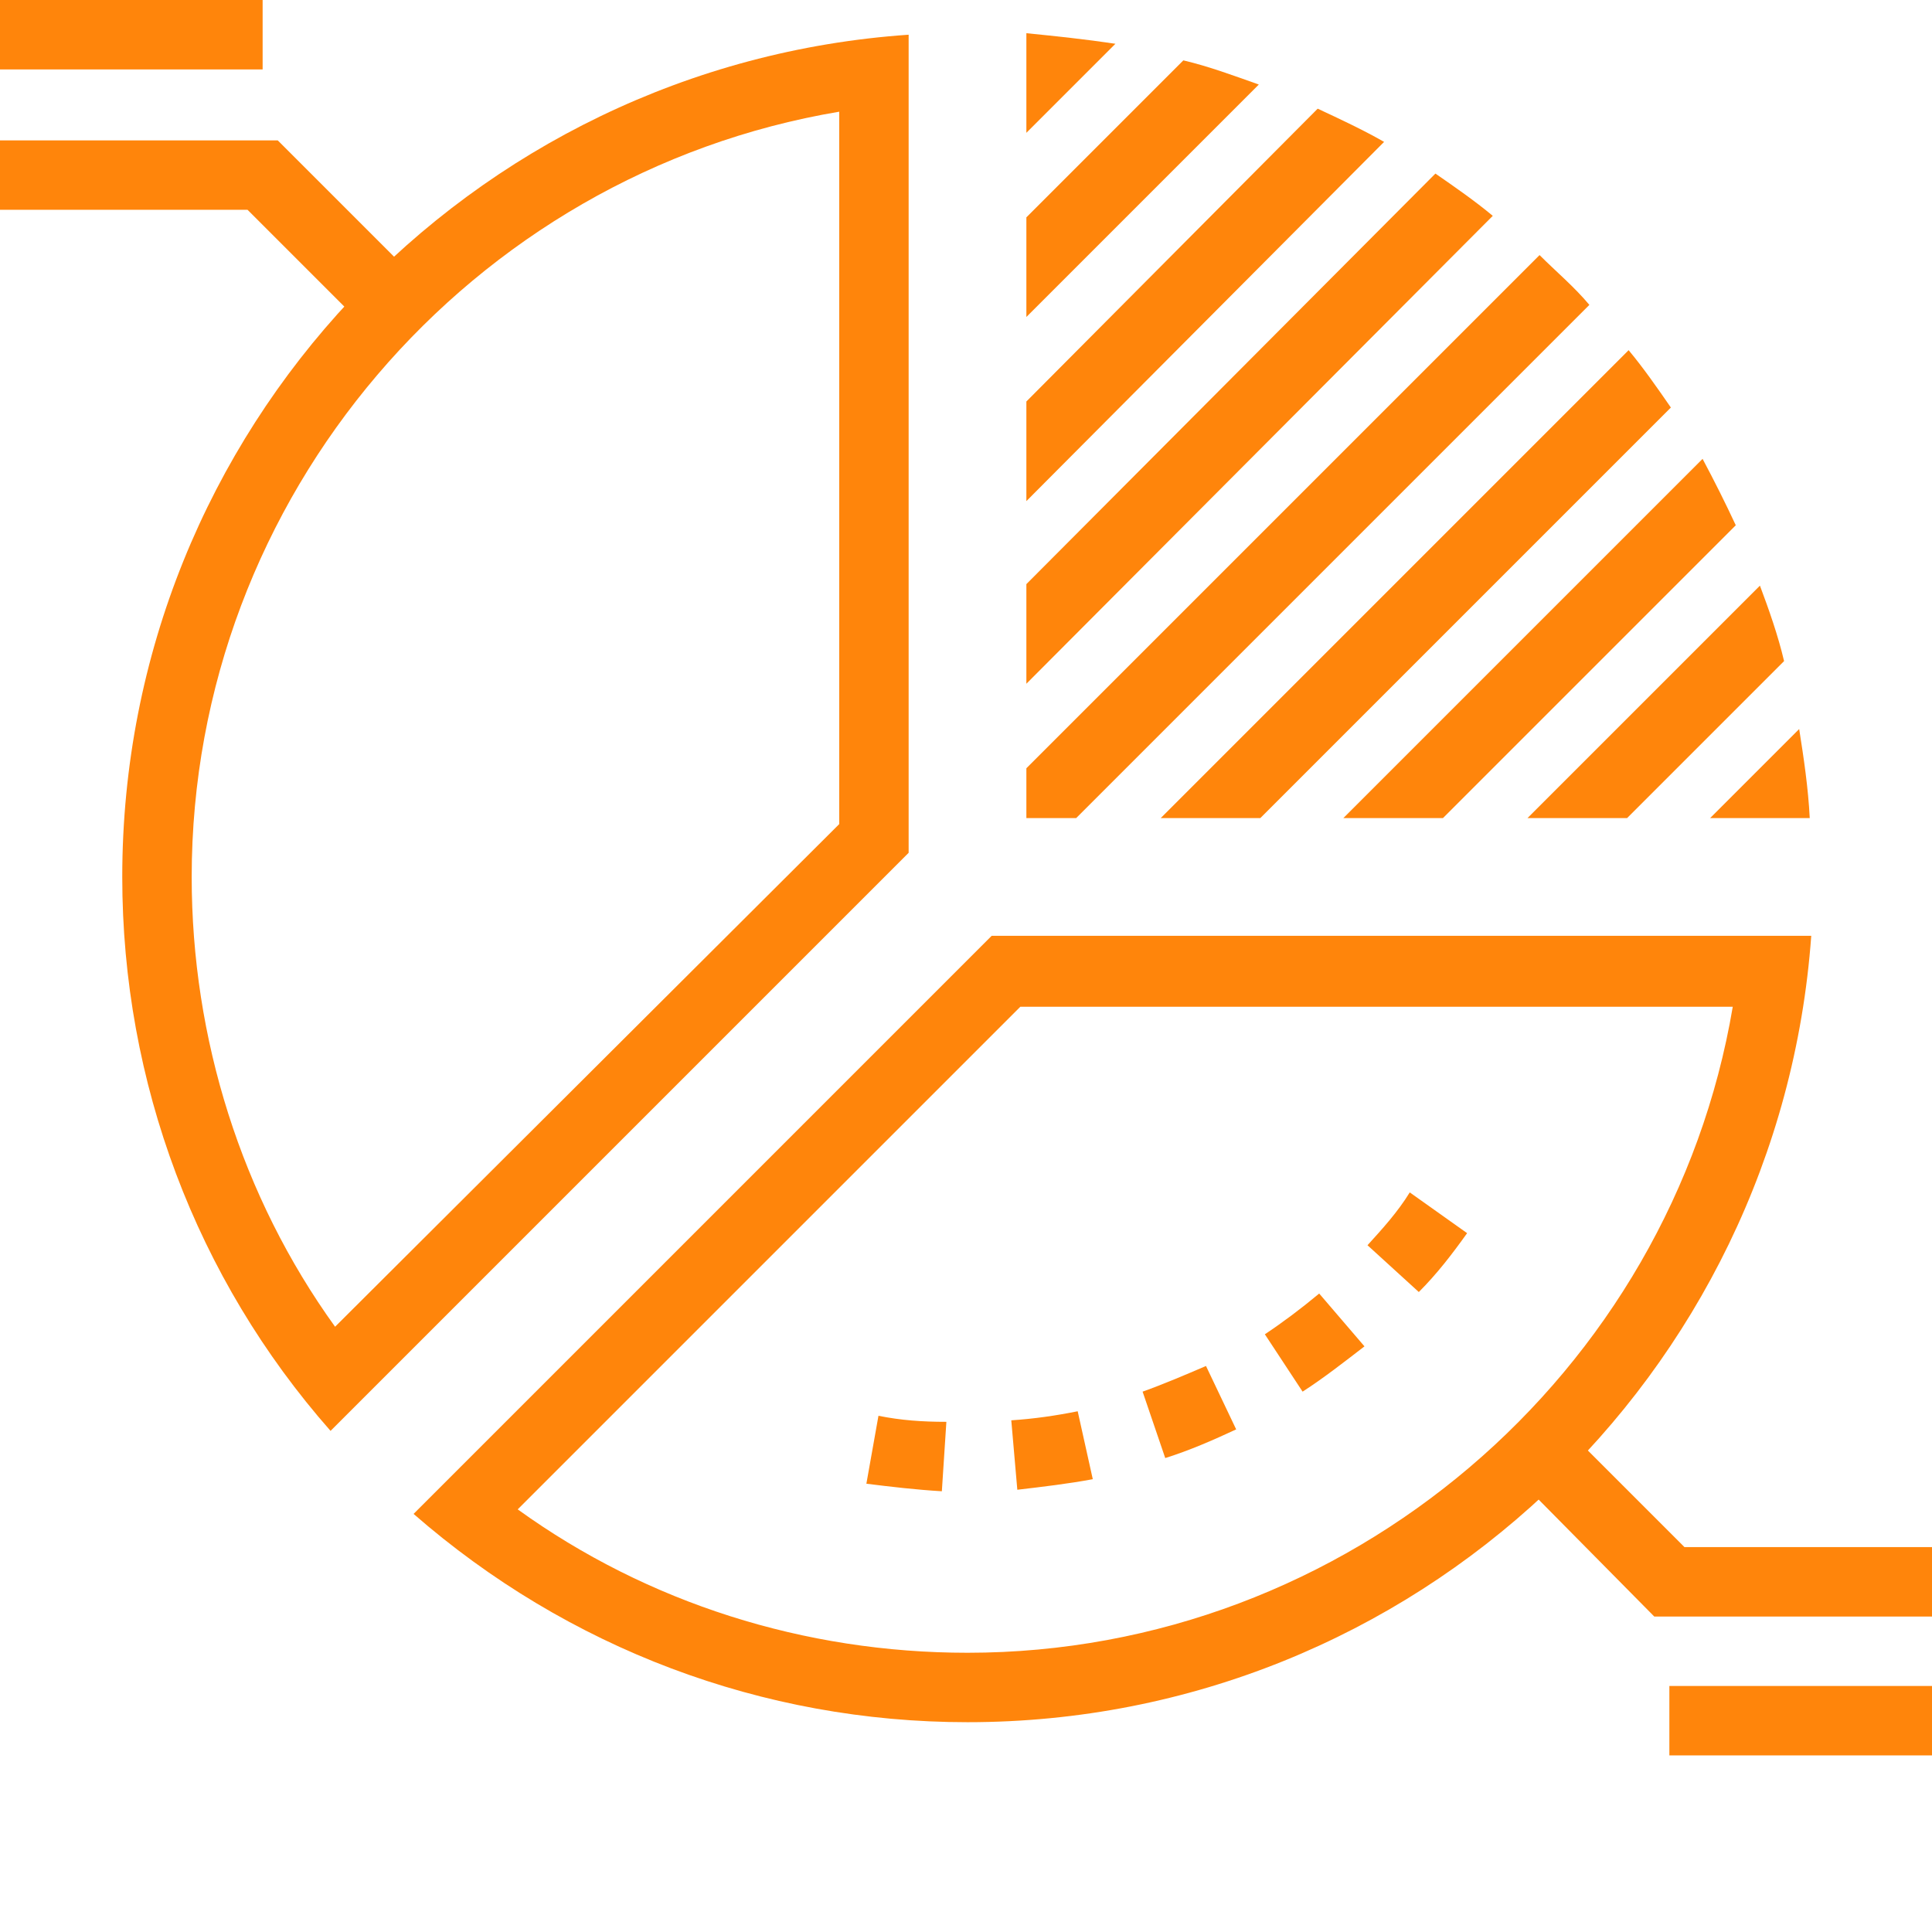
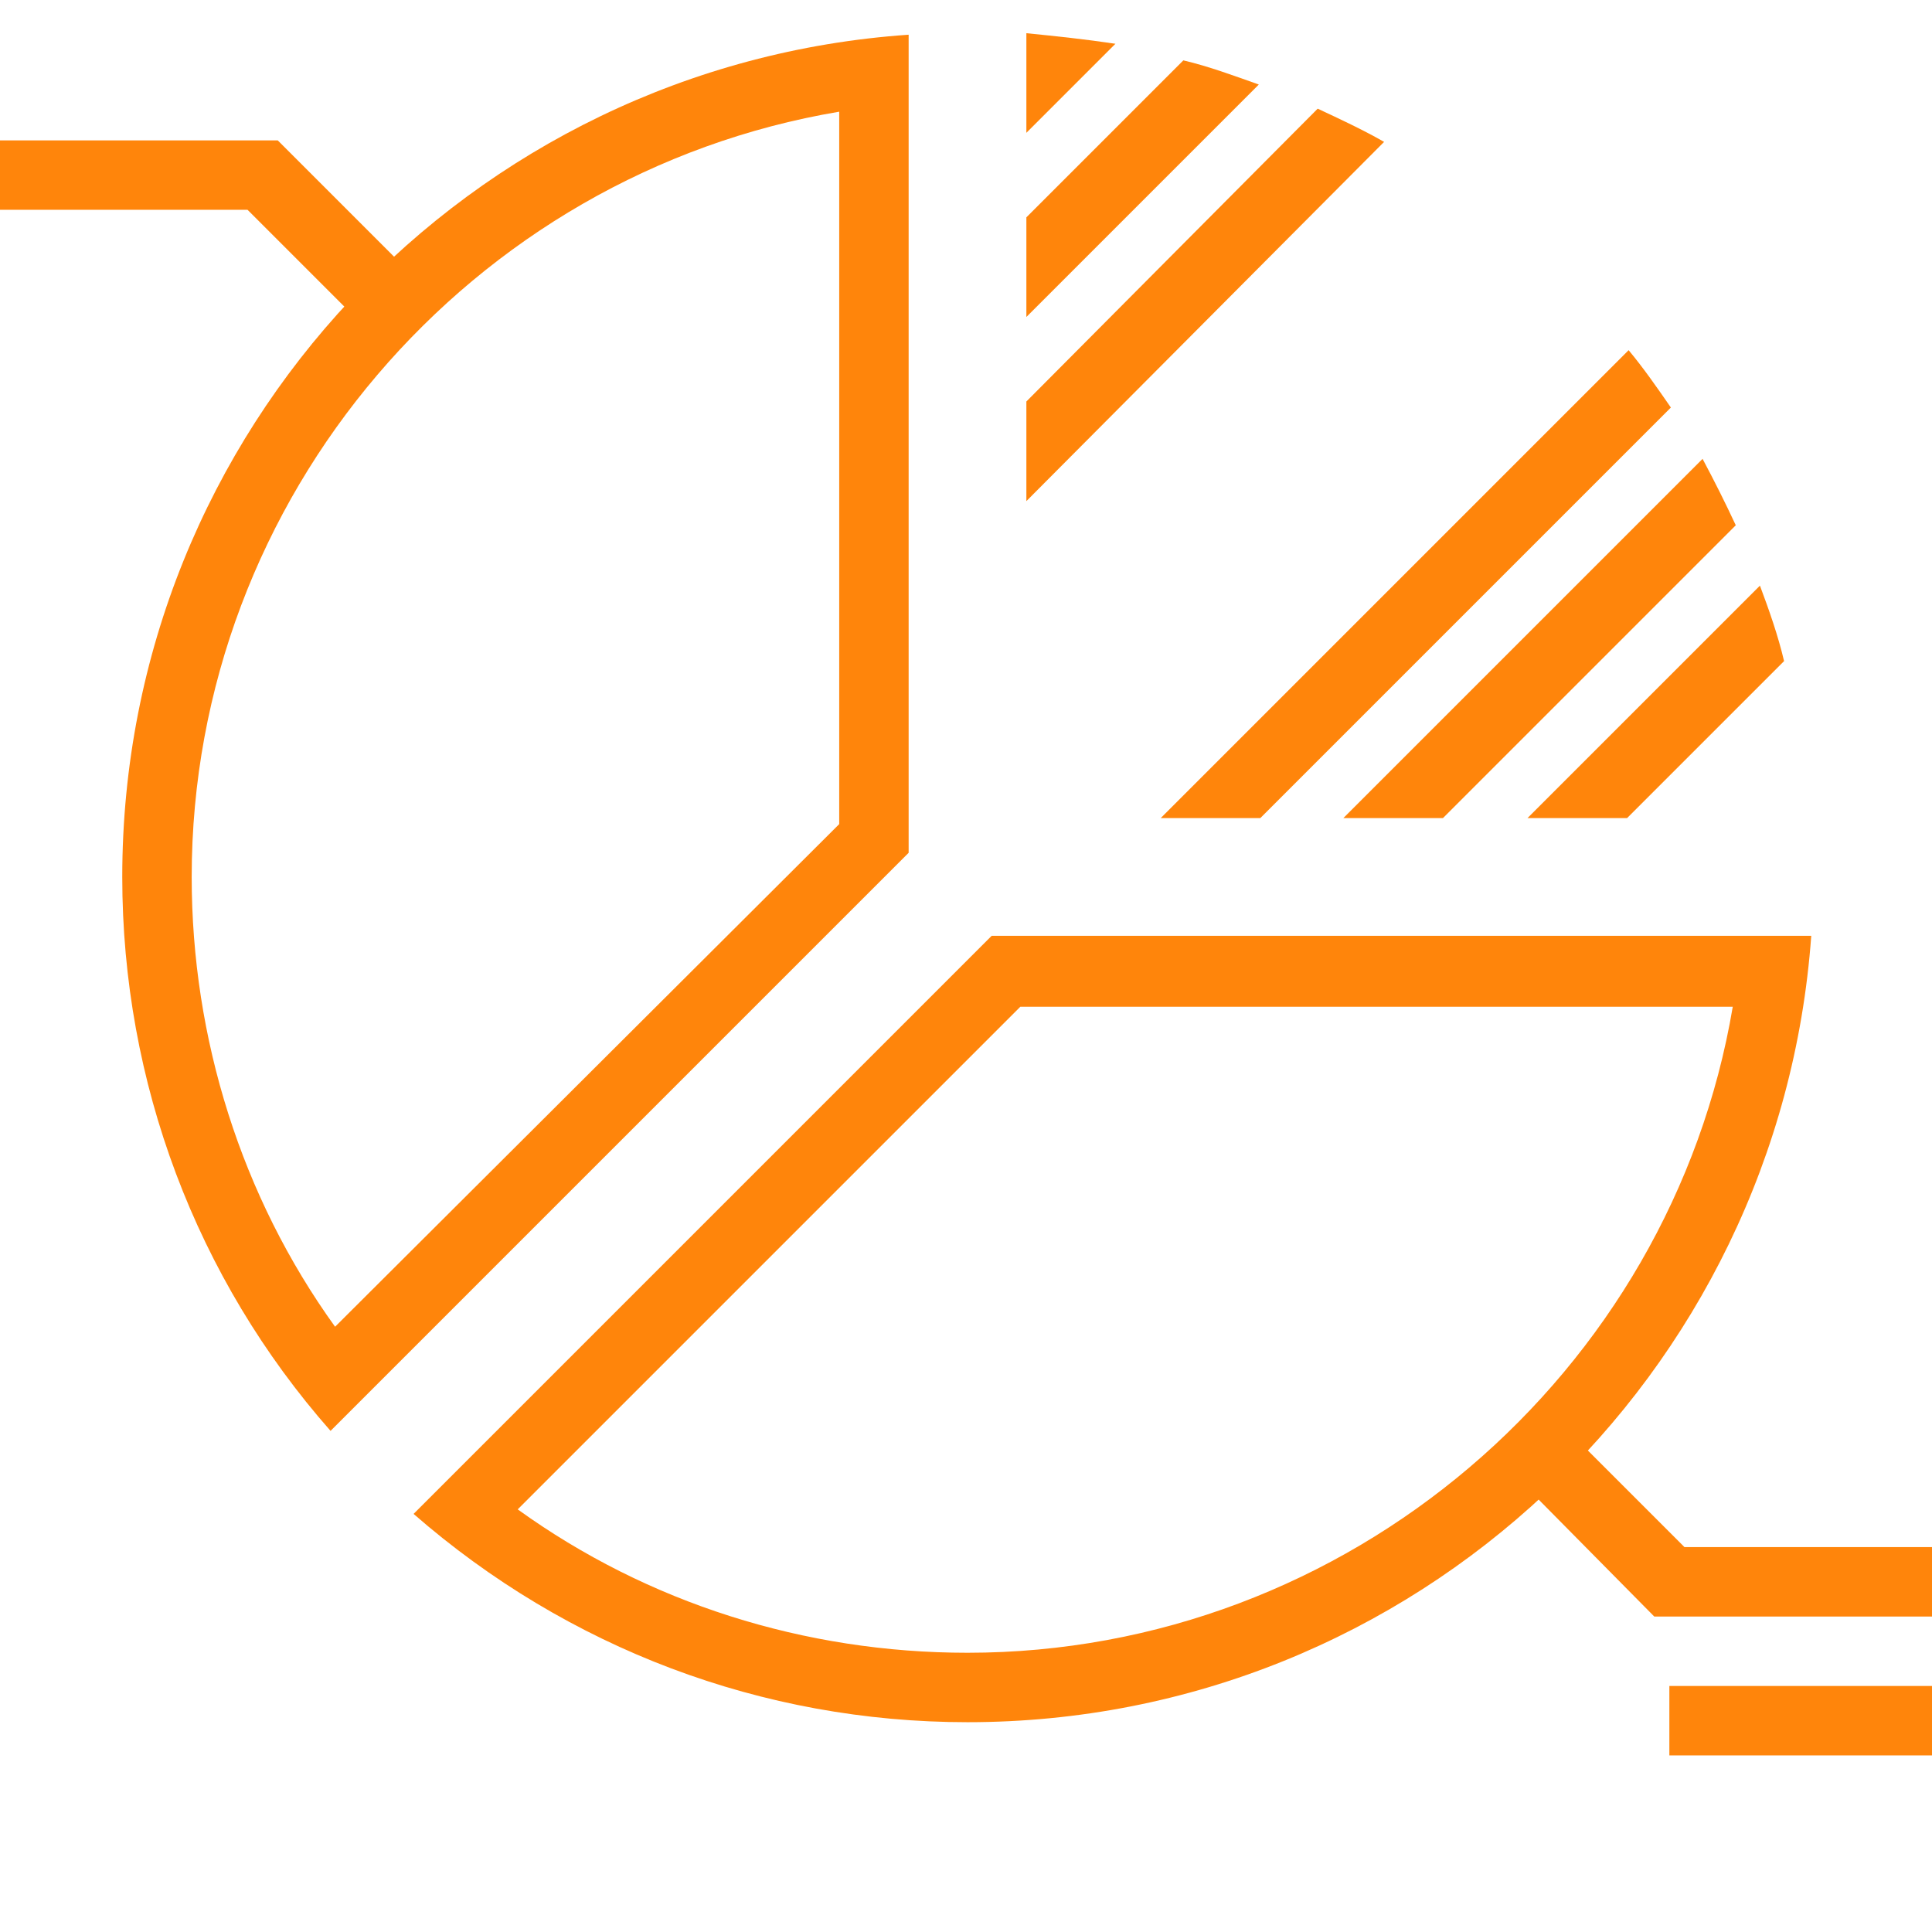
<svg xmlns="http://www.w3.org/2000/svg" fill="#ff850b" version="1.1" x="0px" y="0px" viewBox="0 0 128 128" data-icon="asset-allocation-model">
  <g>
    <g>
-       <path class="st0" d="M62.4,98.8c-1.7-0.1-3.4-0.3-5-0.5l0.8-4.5c1.5,0.3,2.9,0.4,4.5,0.4L62.4,98.8z M67.4,98.7L67,94.1    c1.5-0.1,2.9-0.3,4.4-0.6l1,4.5C70.8,98.3,69.1,98.5,67.4,98.7z M77.2,96.6l-1.5-4.4c1.4-0.5,2.8-1.1,4.2-1.7l2,4.2    C80.4,95.4,78.8,96.1,77.2,96.6z M86.3,92.2l-2.5-3.8c1.2-0.8,2.4-1.7,3.6-2.7l3,3.5C89.1,90.2,87.7,91.3,86.3,92.2z M94,85.6    l-3.4-3.1c1-1.1,2-2.2,2.8-3.5l3.8,2.7C96.2,83.1,95.2,84.4,94,85.6z" />
-     </g>
+       </g>
    <g>
      <path class="st0" d="M8.1,58.1c0,13.6,4.9,26.6,13.8,36.7l38.3-38.3V2.3C31.1,4.3,8.1,28.5,8.1,58.1z M55.6,54.6L22.2,87.9    c-6.2-8.6-9.5-19.1-9.5-29.8c0-25.2,18.5-46.6,42.9-50.7V54.6L55.6,54.6z" />
      <path class="st0" d="M65.7,62l-38.3,38.3c10.2,8.9,23.1,13.8,36.7,13.8c29.6,0,53.8-23,55.9-52.1H65.7L65.7,62z M64.1,109.5    c-10.8,0-21.2-3.3-29.8-9.5l33.3-33.3h47.2C110.7,91,89.3,109.5,64.1,109.5z" />
      <g>
        <path class="st0" d="M118.2,43.8c-0.4-1.7-1-3.4-1.6-5l-15.4,15.4h6.6L118.2,43.8z" />
        <path class="st0" d="M76.9,54.2h6.6L110.7,27c-0.9-1.3-1.8-2.6-2.8-3.8L76.9,54.2z" />
-         <path class="st0" d="M119.9,54.2c-0.1-2-0.4-4-0.7-5.9l-5.9,5.9H119.9L119.9,54.2z" />
        <path class="st0" d="M115,34.8c-0.7-1.5-1.4-2.9-2.2-4.4L89,54.2h6.6L115,34.8z" />
        <path class="st0" d="M83.4,5.6c-1.7-0.6-3.3-1.2-5-1.6L68,14.4V21L83.4,5.6z" />
-         <path class="st0" d="M98.9,14.3c-1.2-1-2.5-1.9-3.8-2.8L68,38.7v6.6L98.9,14.3z" />
        <path class="st0" d="M91.7,9.4c-1.4-0.8-2.9-1.5-4.4-2.2L68,26.6v6.6L91.7,9.4z" />
-         <path class="st0" d="M105.3,20.2c-1-1.2-2.2-2.2-3.3-3.3l-34,34v3.3h3.3L105.3,20.2z" />
        <path class="st0" d="M68,8.8l5.9-5.9C71.9,2.6,70,2.4,68,2.2V8.8z" />
      </g>
    </g>
    <g>
      <polygon class="st0" points="128,107.1 109.6,107.1 101,98.4 104.3,95.2 111.6,102.5 128,102.5   " />
      <rect x="110.6" y="111.7" class="st0" width="17.4" height="4.6" />
    </g>
    <g>
      <polygon class="st0" points="23.7,21.2 16.4,13.9 0,13.9 0,9.3 18.4,9.3 27,17.9   " />
-       <rect class="st0" width="17.4" height="4.6" />
    </g>
  </g>
</svg>